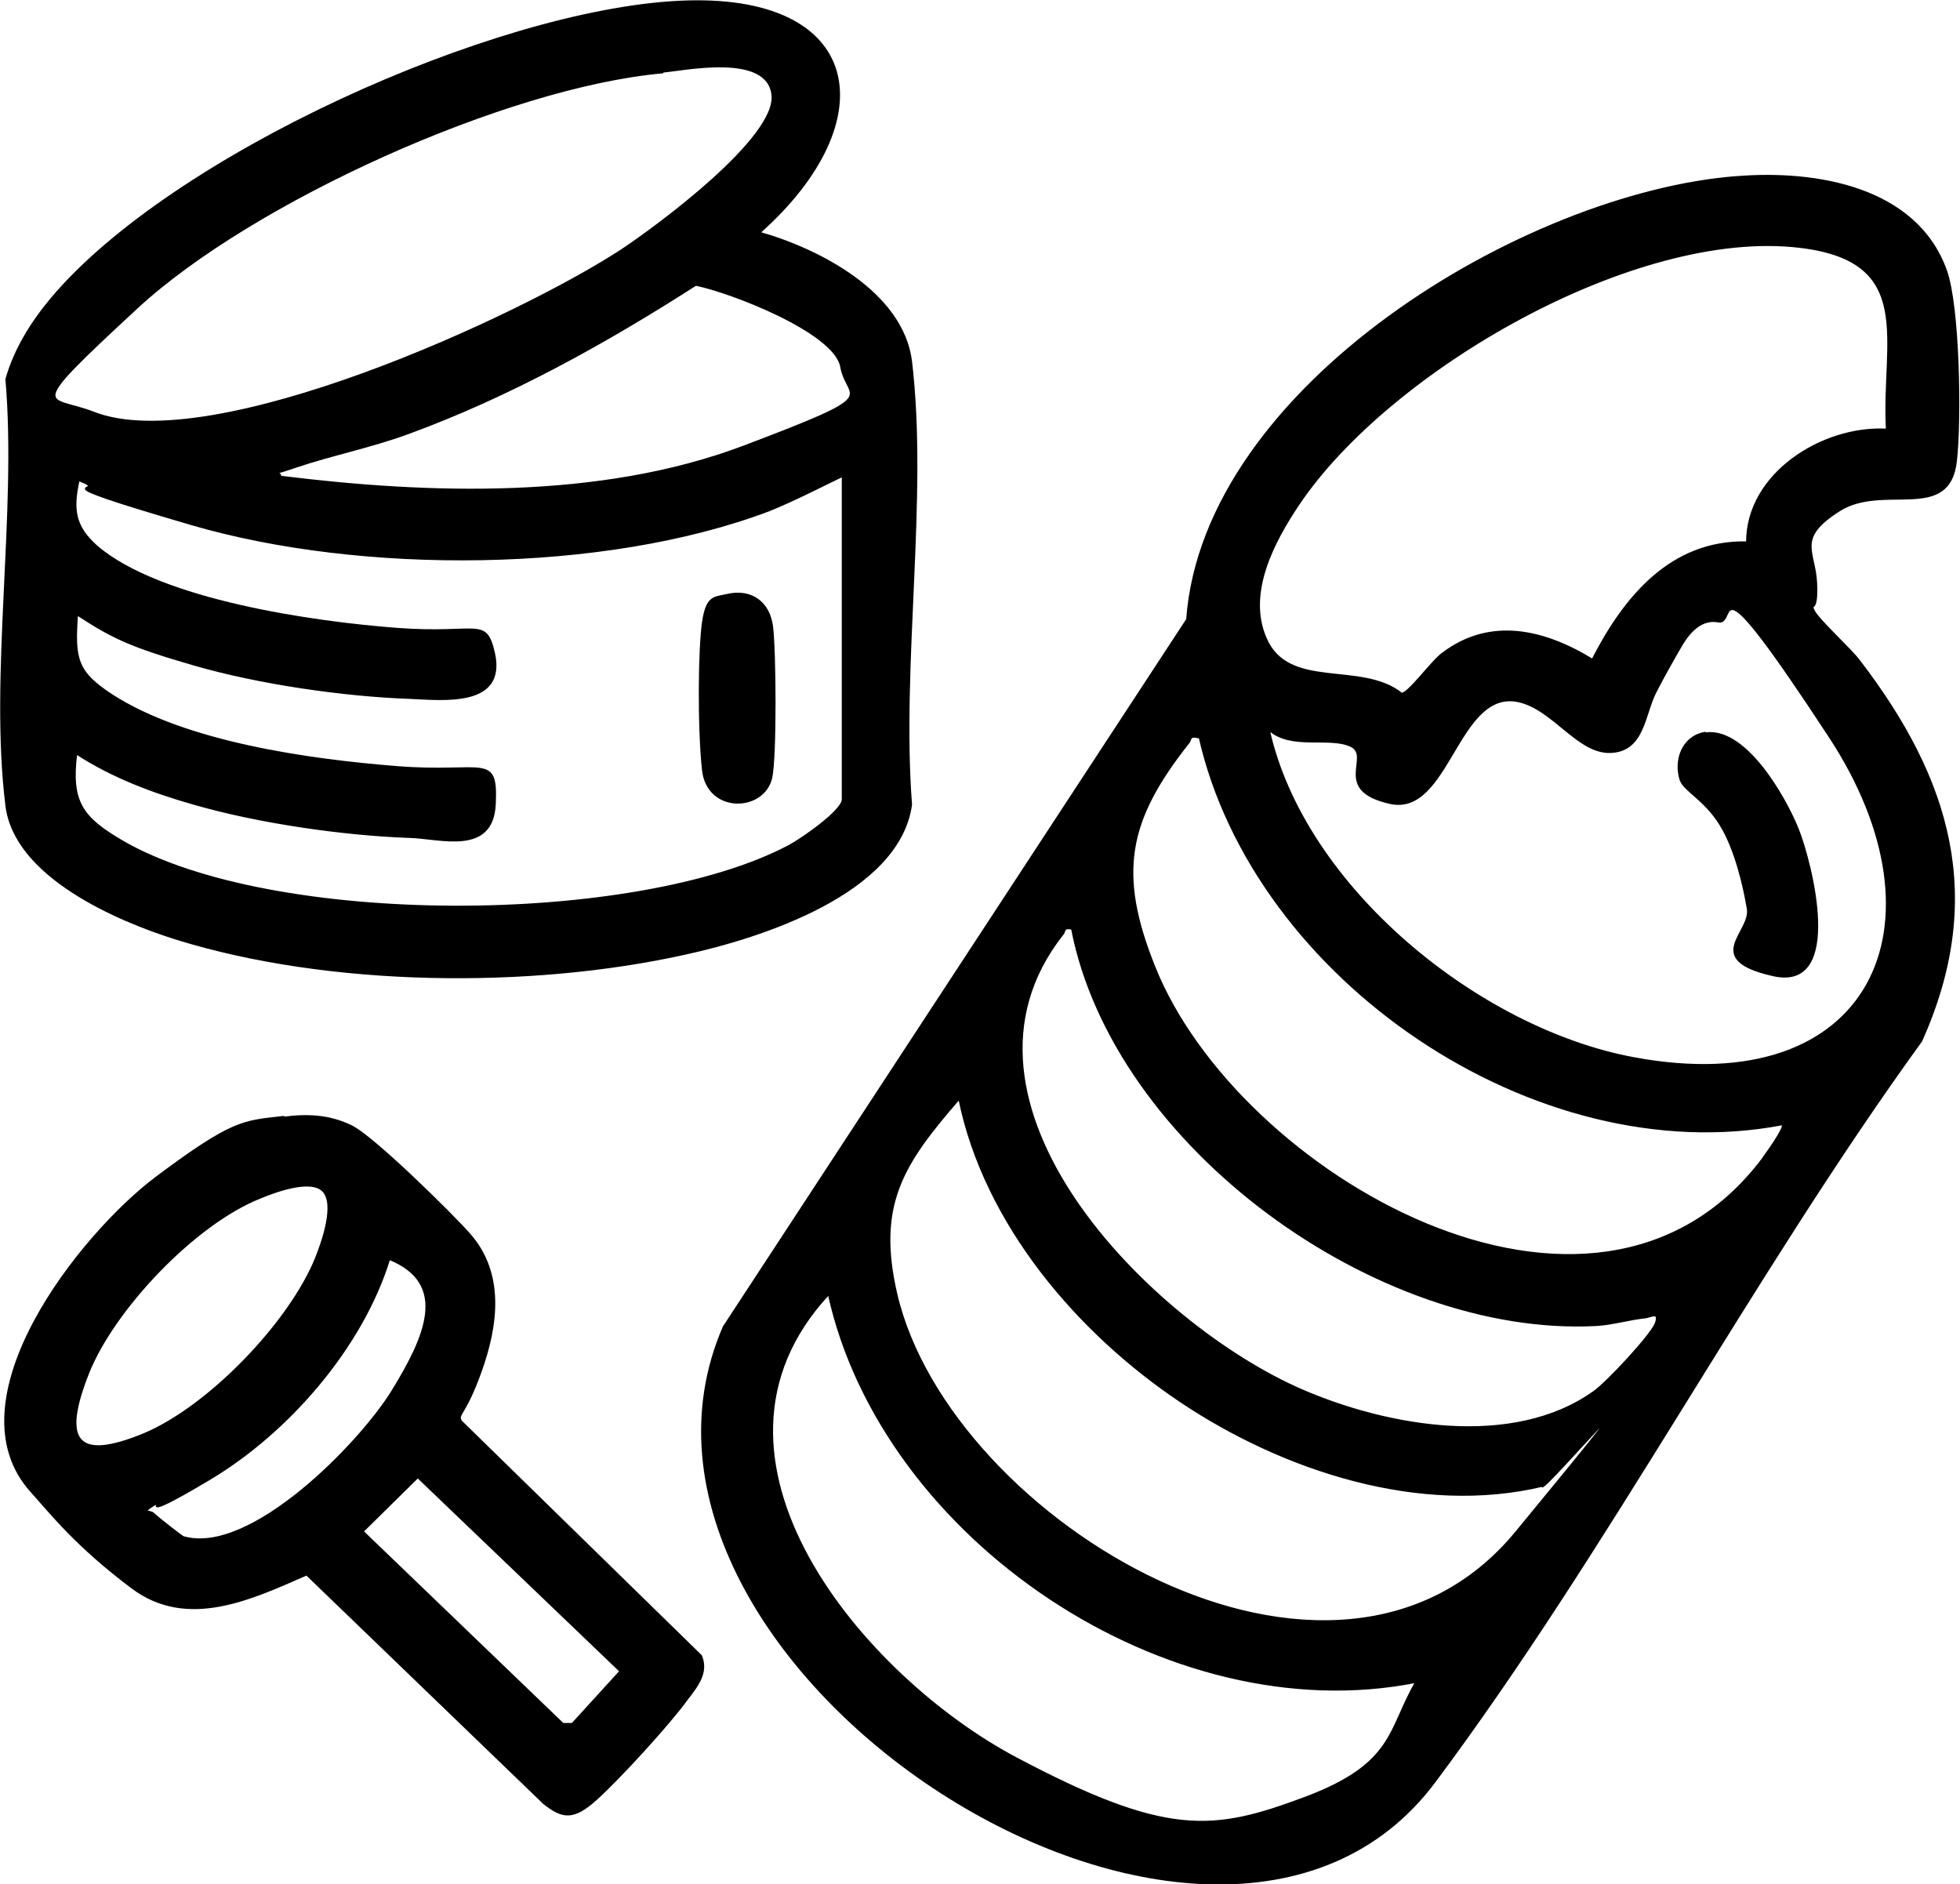
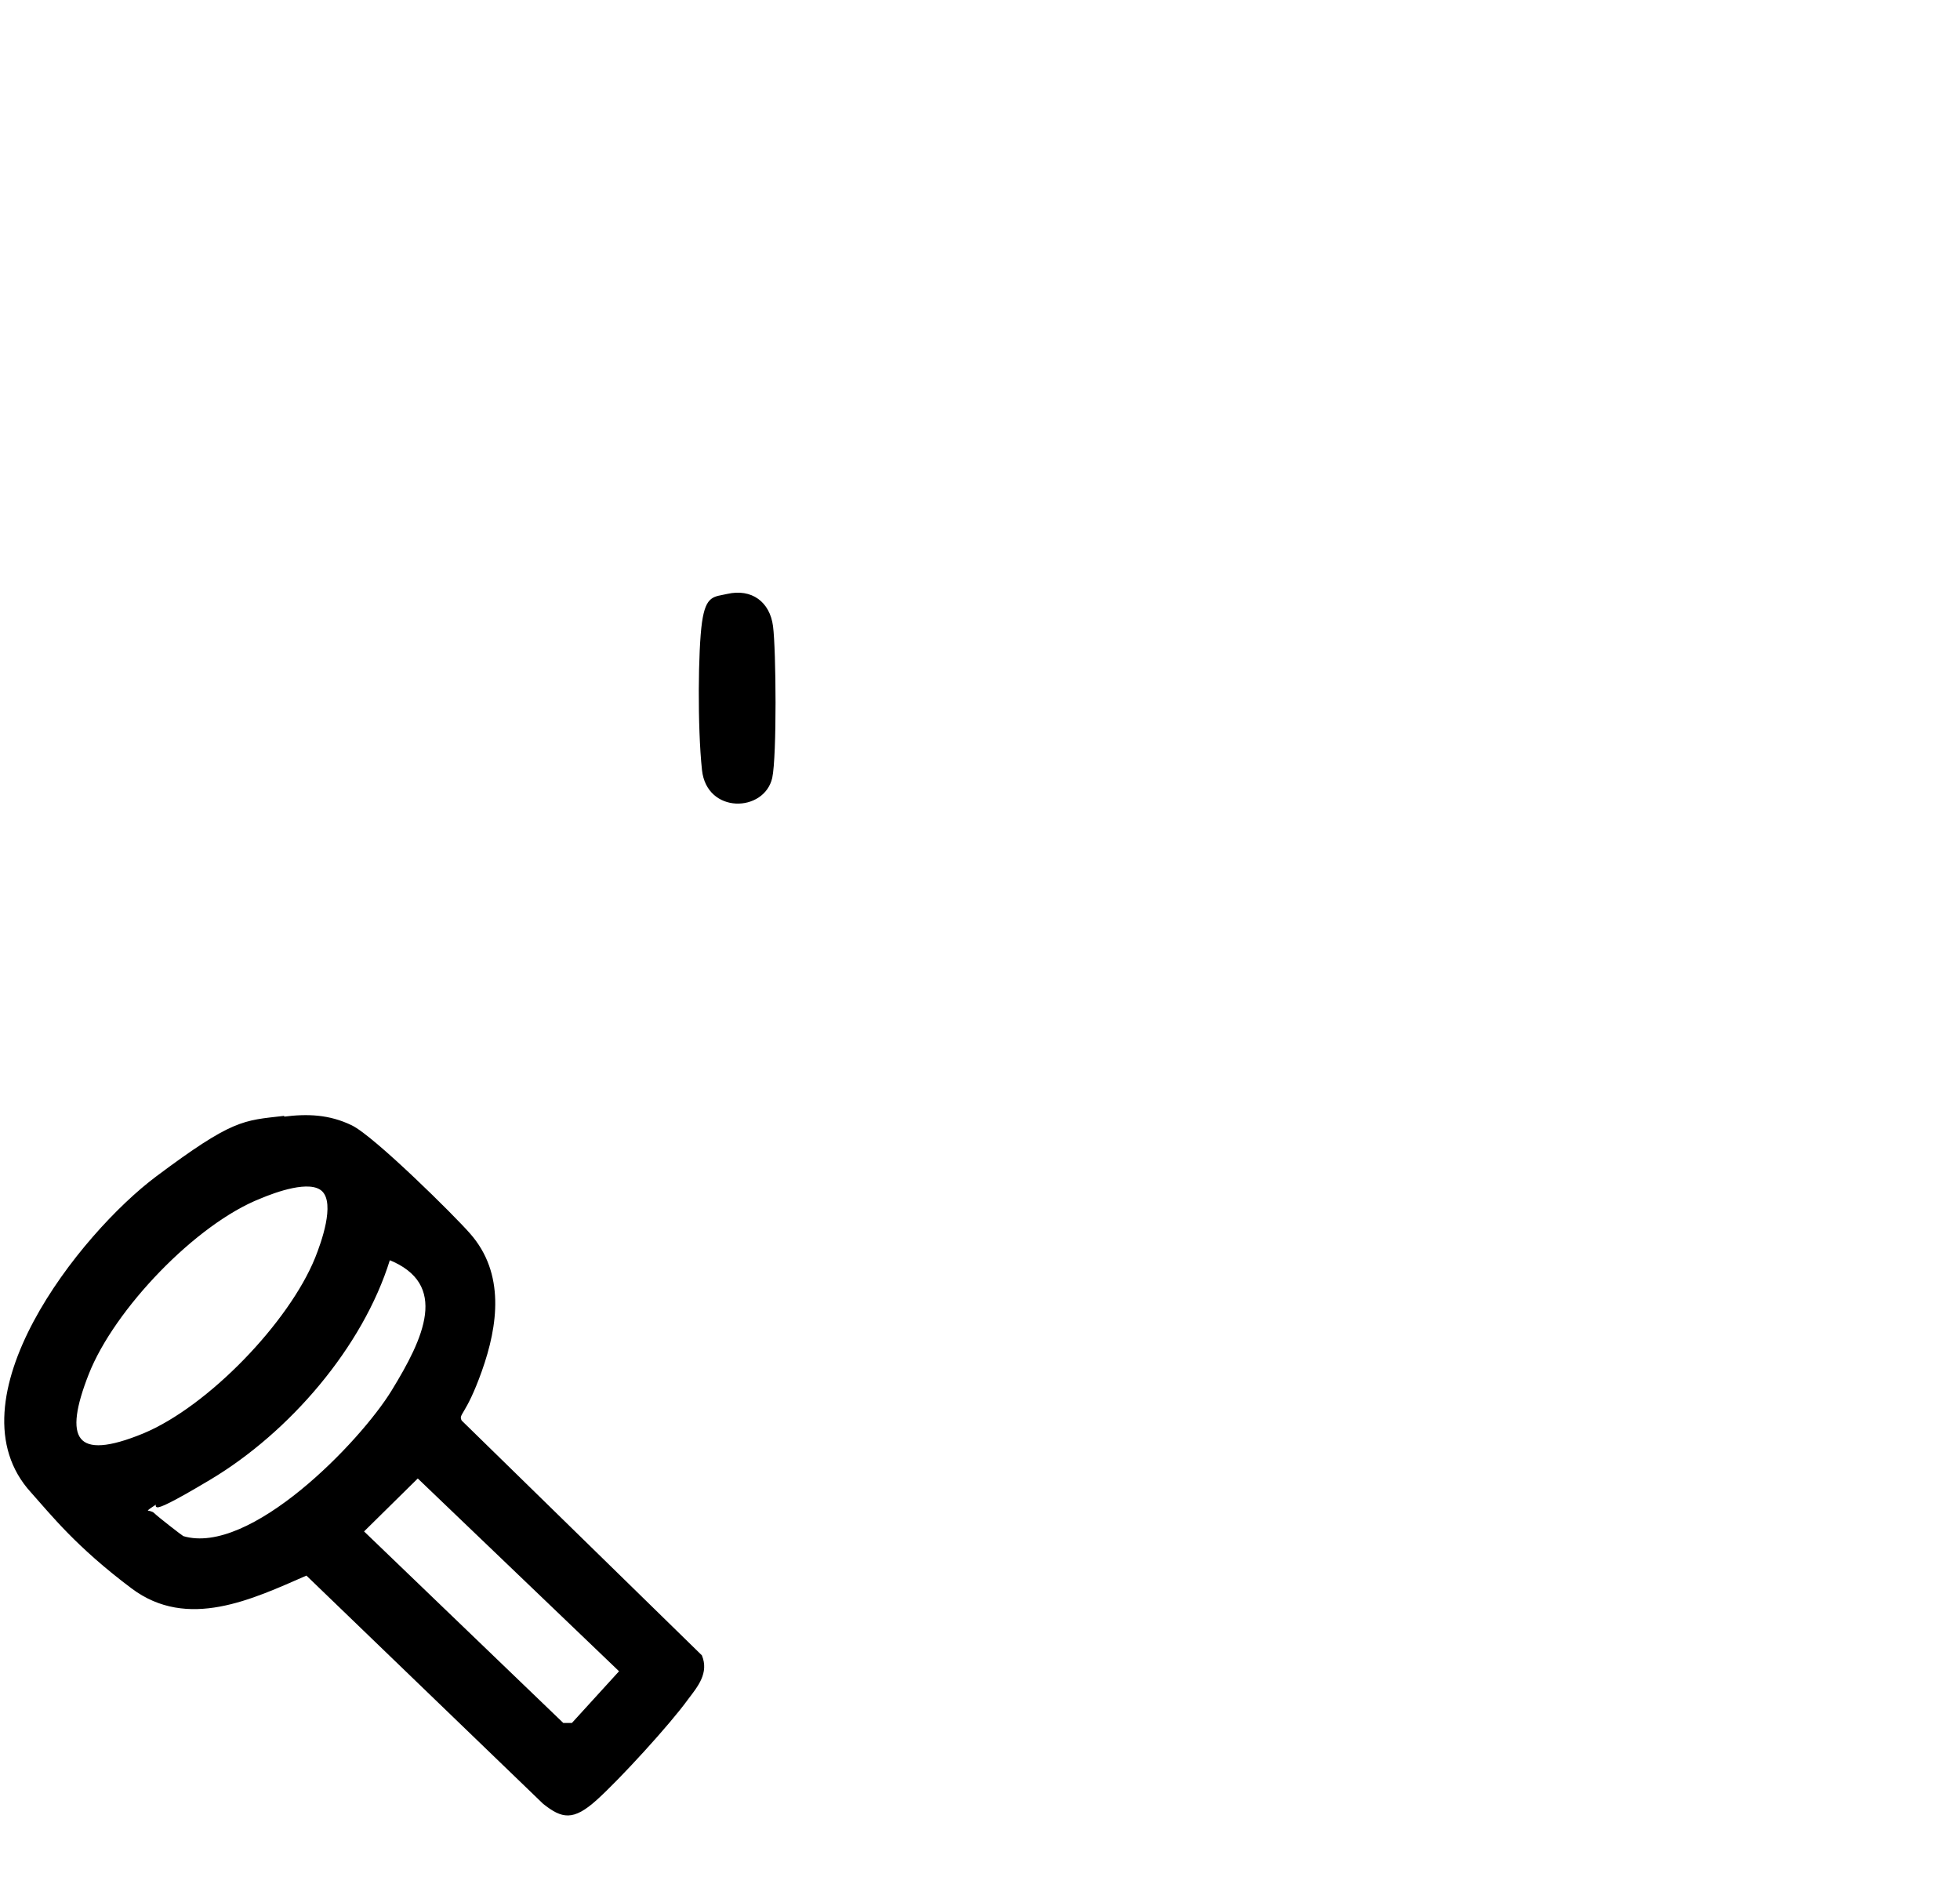
<svg xmlns="http://www.w3.org/2000/svg" id="Layer_1" version="1.1" viewBox="0 0 253.8 244">
  <defs>
    <style>
      .st0 {
        stroke: #000;
        stroke-miterlimit: 10;
        stroke-width: .2px;
      }
    </style>
  </defs>
  <g id="XCig1B.tif">
    <g>
-       <path class="st0" d="M225,22.9c10.1-.8,23.1,1.3,27,12.1,1.7,4.7,1.9,19.4,1.3,24.7-.9,8-9.4,2.8-15.1,6.4s-3.2,5.2-3,9.4-.9,2.4-.3,3.6,4.9,5.1,5.9,6.5c11.8,15.4,16.3,30.7,8,49.2-22.1,30.5-40.6,65.9-63,95.9-28.7,38.5-111.1-15.1-92.1-58.9l60-91.6c2.2-30.2,43.8-55.2,71.2-57.3ZM244.3,55.5c-.6-11.4,3.9-21.7-11.2-23.5-21.3-2.6-53.3,15.9-65,33.4-3.2,4.8-6.7,11.4-4.2,17.2,2.9,6.9,12.3,3,17.6,7.2.9,0,3.9-4.2,5.3-5.2,6.2-4.7,13.2-3,19.4.8,4.1-8,10.1-15.4,20-15.2,0-8.9,9.8-15,18-14.6ZM164.3,94.4c4.5,20.5,27.2,38.9,47.3,42.6,30.7,5.7,41.3-17.2,25.3-41.6s-11.8-14.4-14.4-14.9-4.2,2.1-4.9,3.3-2.4,4.2-3.2,5.8c-1.5,2.9-1.5,7.6-5.8,7.8s-7.5-5.7-12.1-6.6c-7.8-1.5-8.9,14.9-16.5,13.2s-2.3-6.1-5.1-7.4-7.7.5-10.6-2.1ZM155.2,95.5c-1.3-.3-.9.3-1.3.7-7.9,10-9.3,16.8-4.4,29,10.7,26.8,56.9,53.7,78.7,24.9.4-.6,3-4.1,2.6-4.5-31.9,6.1-68.4-18.8-75.5-50.2ZM138.9,120.3c-1.3-.3-.9.3-1.3.7-17.2,21.8,11.4,50.5,31,59,11.1,4.8,27.3,7.7,37.8.2,1.6-1.1,7.5-7.4,8-8.9s-.6-.8-1.3-.7c-2,.2-4.4.9-6.4,1-28.3,1.5-62.4-23.1-67.9-51.3ZM199.8,192.4c-15.9,3.8-33.6-2-46.9-10.9s-25.4-23-28.7-39.2c-7.3,8.4-10.8,13.7-8.1,25.3,6.9,29.4,56.7,59.3,80.2,30.8s3.8-5.4,3.4-5.9ZM183.4,217.8c-32.1,6.4-69.1-18.5-76.1-50.2-19.7,21.2,4.6,49.6,24.2,60s25.6,9.6,37.4,5.2,10.8-8.8,14.5-15.1Z" />
-       <path class="st0" d="M98.3,30.1c7.8,2.2,18.6,7.8,19.7,16.7,2.1,17.7-1.4,39.3,0,57.4-1.6,11.5-19.6,17.2-29.2,19.3-20.2,4.5-46.2,4.2-65.9-1.9-7.7-2.4-21-8.1-22.1-17.3-2.1-16.9,1.5-37.9,0-55.2,1.1-3.9,3.3-7.4,5.9-10.5C22.3,20.1,63.9,1.4,87.9.2s26.8,15.4,10.5,29.9ZM85.8,9.4c-20.2,1.8-53.2,16.7-68.1,30.5s-11.5,11.2-5.6,13.5c15.2,6,55.1-12.3,68.5-21.1,4.5-3,20-14.4,19.4-20s-11.5-3.2-14.2-3ZM36.3,61.7c19.3,2.4,41.5,3.1,60-3.9s13.4-5.8,12.6-10.3-14.3-9.7-18.8-10.6c-11.7,7.5-24.1,14.4-37.2,19.2-4.9,1.8-10,2.8-14.7,4.4s-1.7.2-1.9,1.2ZM109,61.7c-3.1,1.5-6.2,3.1-9.4,4.4-21.4,8.1-52.9,8.2-74.8,1.8s-9.7-3.8-14.6-5.7c-.8,3.7-.6,5.9,2.3,8.5,8.2,7.1,28.3,9.9,38.9,10.7s11.5-1.6,12.6,3.2c1.5,6.9-6.5,6-10.9,5.8-8.6-.3-19.6-1.9-27.9-4.3s-10.6-3.5-15.2-6.5c-.4,5.7-.1,7.4,4.5,10.4,9.6,6.2,25.6,8.4,36.9,9.3s13-1.9,12.7,4.8-7.1,4.4-11.1,4.3c-8.6-.3-19.6-1.9-27.9-4.3-5.3-1.5-10.6-3.5-15.2-6.5-.8,6.3.8,8.3,5.9,11.3,19.4,11.3,66.6,11.1,86.4.6,1.5-.8,6.9-4.5,6.9-6v-42Z" />
      <path class="st0" d="M36.7,144.7c3.1-.4,5.9-.3,8.8,1.1s13.4,11.8,15.3,14c4.5,5.1,3.6,11.8,1.5,17.7s-3.1,5.5-2.6,6.5l31.1,30.4c.9,2.2-.5,3.9-1.8,5.6-2.3,3.2-8.8,10.3-11.8,13s-4.4,2.4-6.8.5l-30.7-29.6c-7.1,3.1-15.4,7.1-22.6,1.7s-10.4-9.5-13-12.4c-10.8-11.8,6.3-33.4,16.2-40.8s11.2-7.2,16.4-7.8ZM41.8,154.2c-1.6-1.6-6.2.1-8.1.9-8.4,3.3-19,14.4-22.3,22.8-3.3,8.4-1.8,11.5,7.2,7.8,8.4-3.5,18.9-14.4,22.3-22.8.8-2,2.6-7,.9-8.7ZM50.4,163.1c-3.5,11.3-13,22.3-23.2,28.4s-5.6,2.3-7.3,3.4-.5.6,0,1.1,3.6,2.9,3.8,3c8.7,2.6,23-12.2,27.1-18.9s7.6-13.9-.5-17.1ZM54.1,191.3l-7.1,7,25.9,24.9h1.2s6.2-6.8,6.2-6.8l-26.1-25Z" />
-       <path class="st0" d="M220.5,95c5.3-1.2,10.6,8.1,12.3,12.3s6.1,21.1-3.2,19-2.8-5.6-3.3-8.6-1.6-7.8-3.6-11-4.6-4.3-5.1-5.7c-.8-2.5.2-5.5,3-6.1Z" />
      <path class="st0" d="M94.2,77c3.1-.7,5.4,1,5.8,4.1s.5,16.8-.1,19.6c-1,4.4-8.3,4.6-8.9-1s-.5-15.6,0-19.1,1.5-3.2,3.2-3.6Z" />
    </g>
  </g>
</svg>